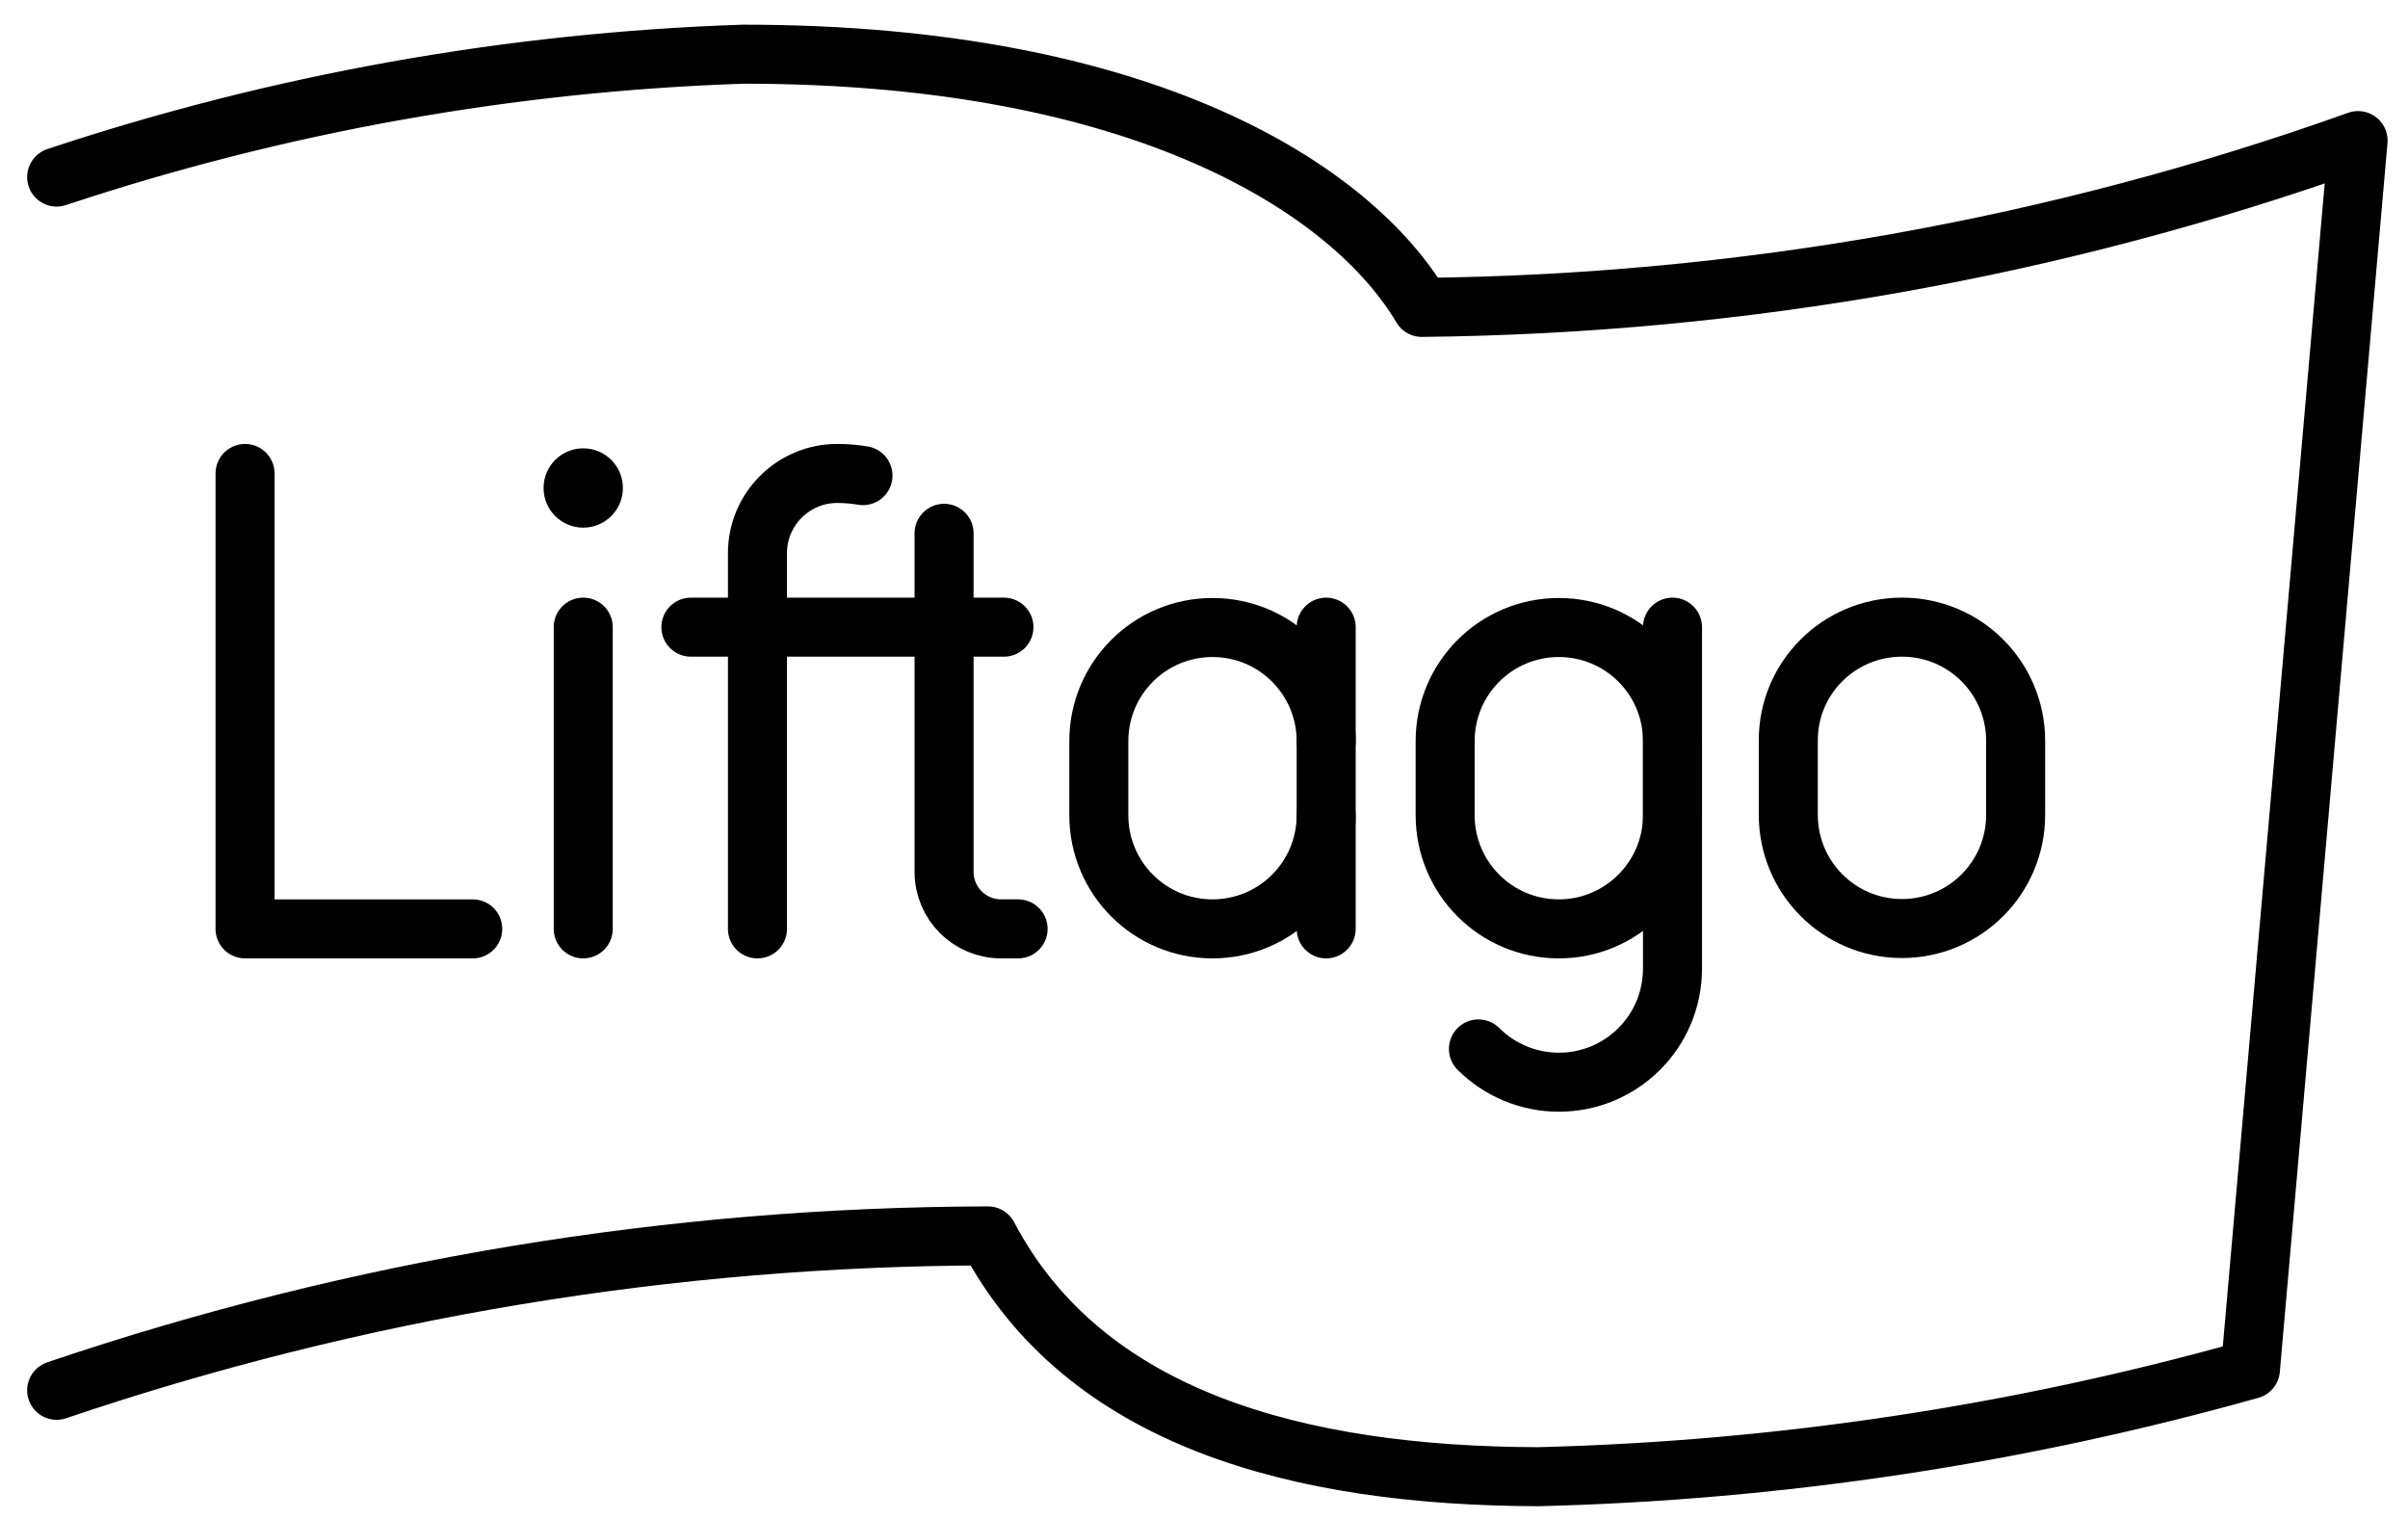
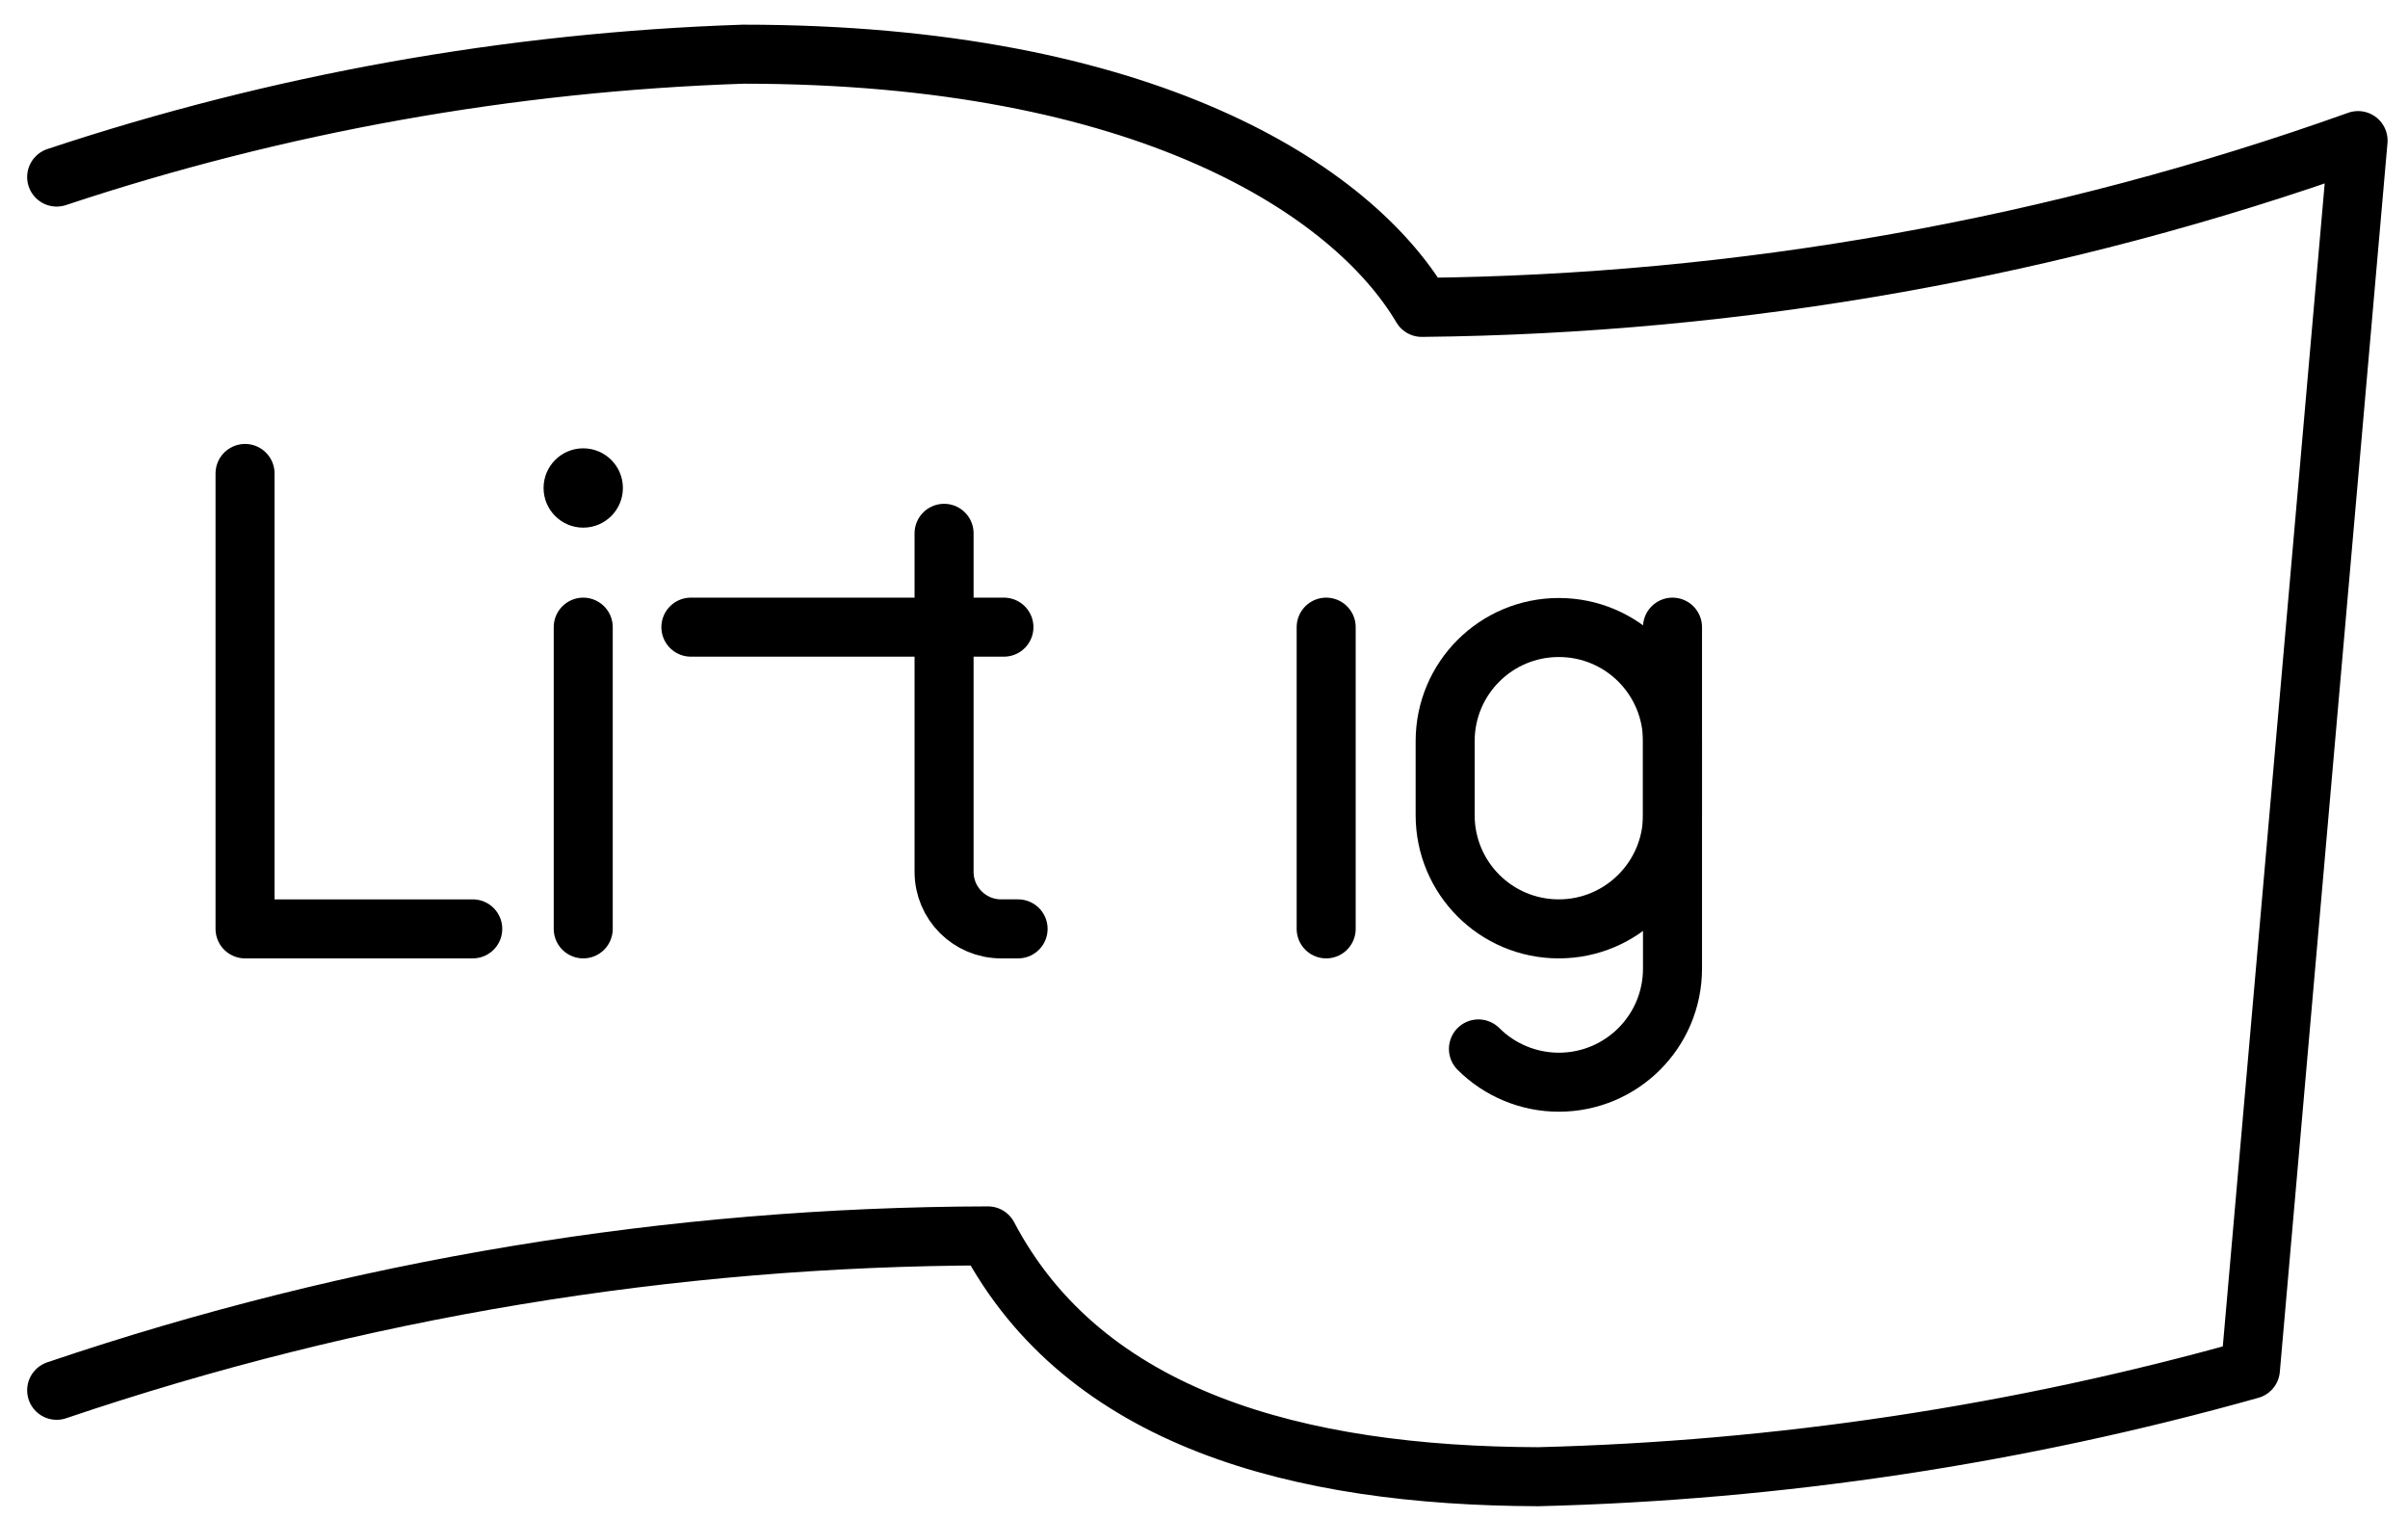
<svg xmlns="http://www.w3.org/2000/svg" version="1.1" id="Vrstva_1" x="0px" y="0px" viewBox="0 0 680 429" style="enable-background:new 0 0 680 429;" xml:space="preserve">
  <style type="text/css">
	.st0{fill:none;stroke:#000000;stroke-width:16.667;stroke-linecap:round;stroke-linejoin:round;stroke-miterlimit:66.667;}
</style>
  <path class="st0" d="M16,392.6c84.7-28.7,173.6-43.4,263-43.6c27.2,51.7,87.6,67.8,155.4,68c68-1.7,135.6-11.9,201.1-30.3l30.4-347  C581.1,70,491.7,85.9,401.5,86.8c-19.6-33.1-78-71.5-191.6-71.5C143.9,17.5,78.6,29.2,16,50" />
  <polyline class="st0" points="69.2,133.7 69.2,262.3 133.5,262.3 " />
-   <path class="st0" d="M472.3,177.1v96.4c0,17.8-14.4,32.1-32.1,32.1c0,0,0,0,0,0l0,0c-8.5,0-16.7-3.4-22.7-9.4" />
+   <path class="st0" d="M472.3,177.1v96.4c0,17.8-14.4,32.1-32.1,32.1l0,0c-8.5,0-16.7-3.4-22.7-9.4" />
  <path class="st0" d="M440.2,262.3L440.2,262.3c-17.8,0-32.1-14.4-32.1-32.1v-20.9c0-17.8,14.4-32.1,32.1-32.1h0  c17.8,0,32.1,14.4,32.1,32.1v20.9C472.3,247.9,457.9,262.3,440.2,262.3z" />
-   <path class="st0" d="M537.1,177.1L537.1,177.1c17.8,0,32.1,14.4,32.1,32.1v20.9c0,17.8-14.4,32.1-32.1,32.1h0  c-17.8,0-32.1-14.4-32.1-32.1v-20.9C504.9,191.5,519.3,177.1,537.1,177.1z" />
  <circle cx="164.7" cy="137.8" r="11.2" />
  <line class="st0" x1="164.7" y1="177.1" x2="164.7" y2="262.3" />
-   <path class="st0" d="M374.5,230.2c0,17.8-14.4,32.1-32.1,32.1l0,0l0,0c-17.8,0-32.1-14.4-32.1-32.1v-20.9  c0-17.8,14.4-32.1,32.1-32.1l0,0c17.8,0,32.1,14.4,32.1,32.1" />
  <line class="st0" x1="374.5" y1="262.3" x2="374.5" y2="177.1" />
  <path class="st0" d="M266.6,150.6v95.6c0,8.9,7.2,16.1,16.1,16.1l0,0h4.8" />
-   <path class="st0" d="M213.9,262.3V156.2c0-12.4,10.1-22.5,22.5-22.5l0,0l0,0c2.4,0,4.9,0.2,7.3,0.6" />
  <line class="st0" x1="195.1" y1="177.1" x2="283.5" y2="177.1" />
</svg>